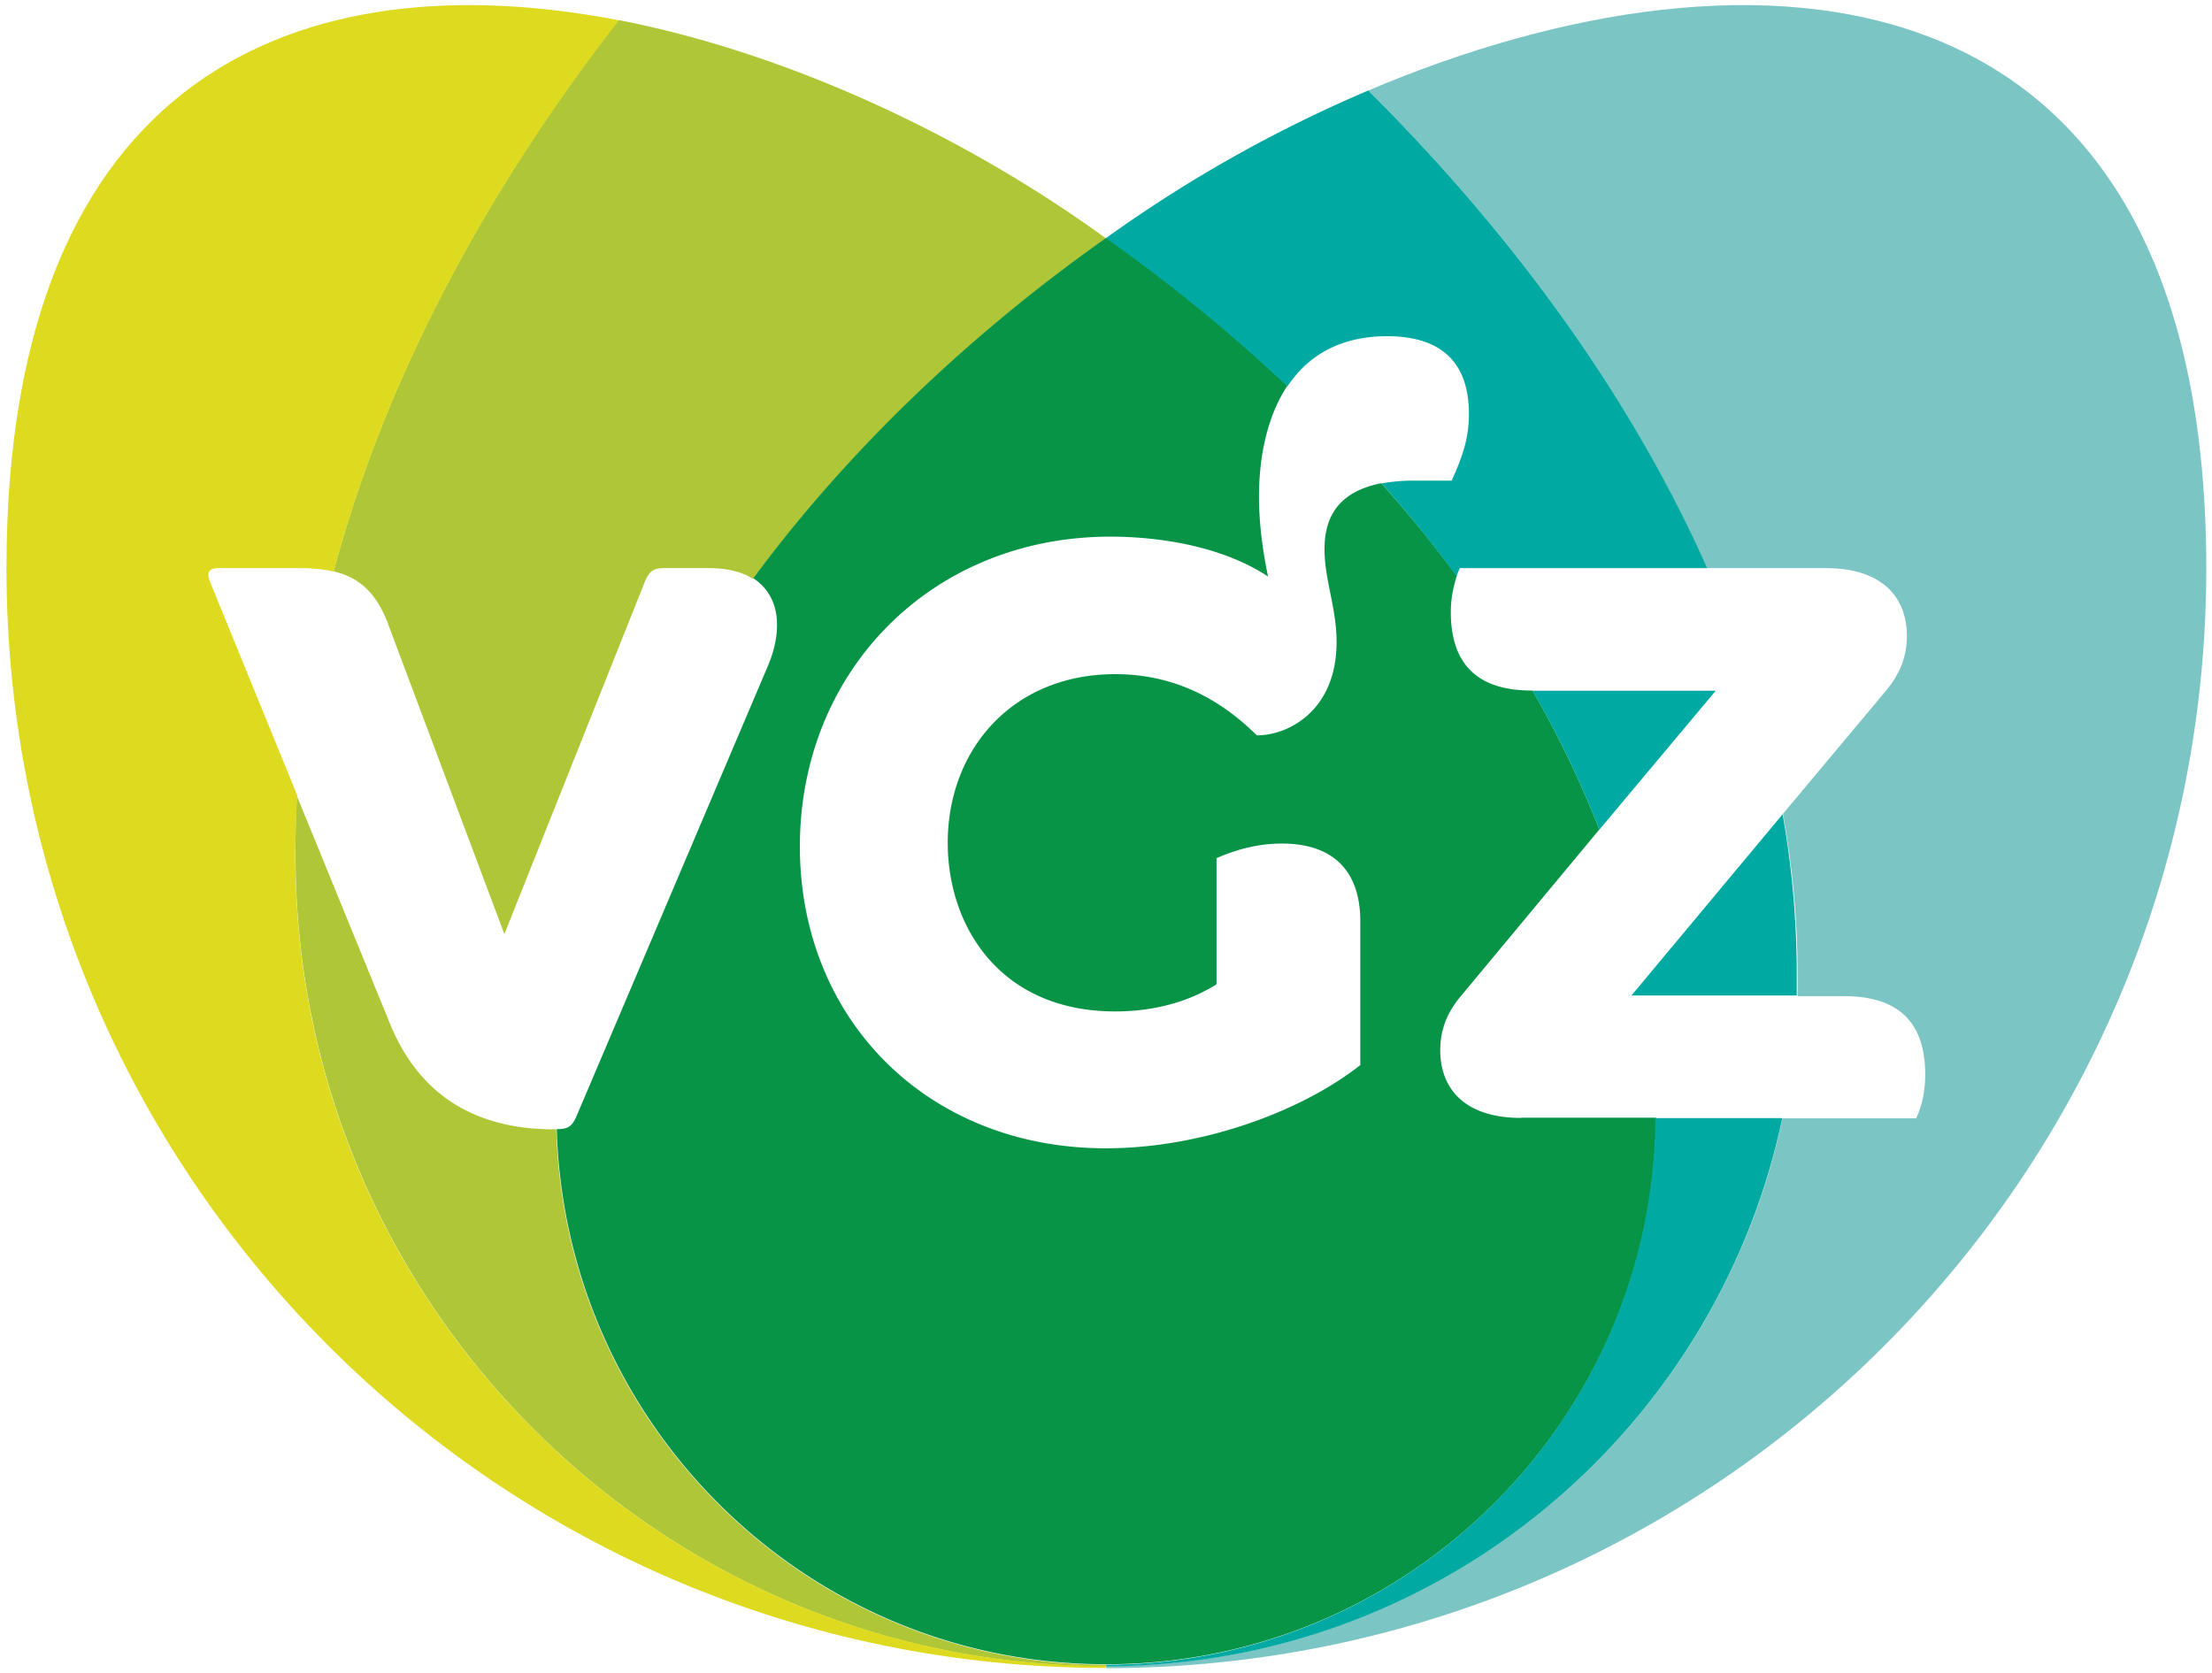
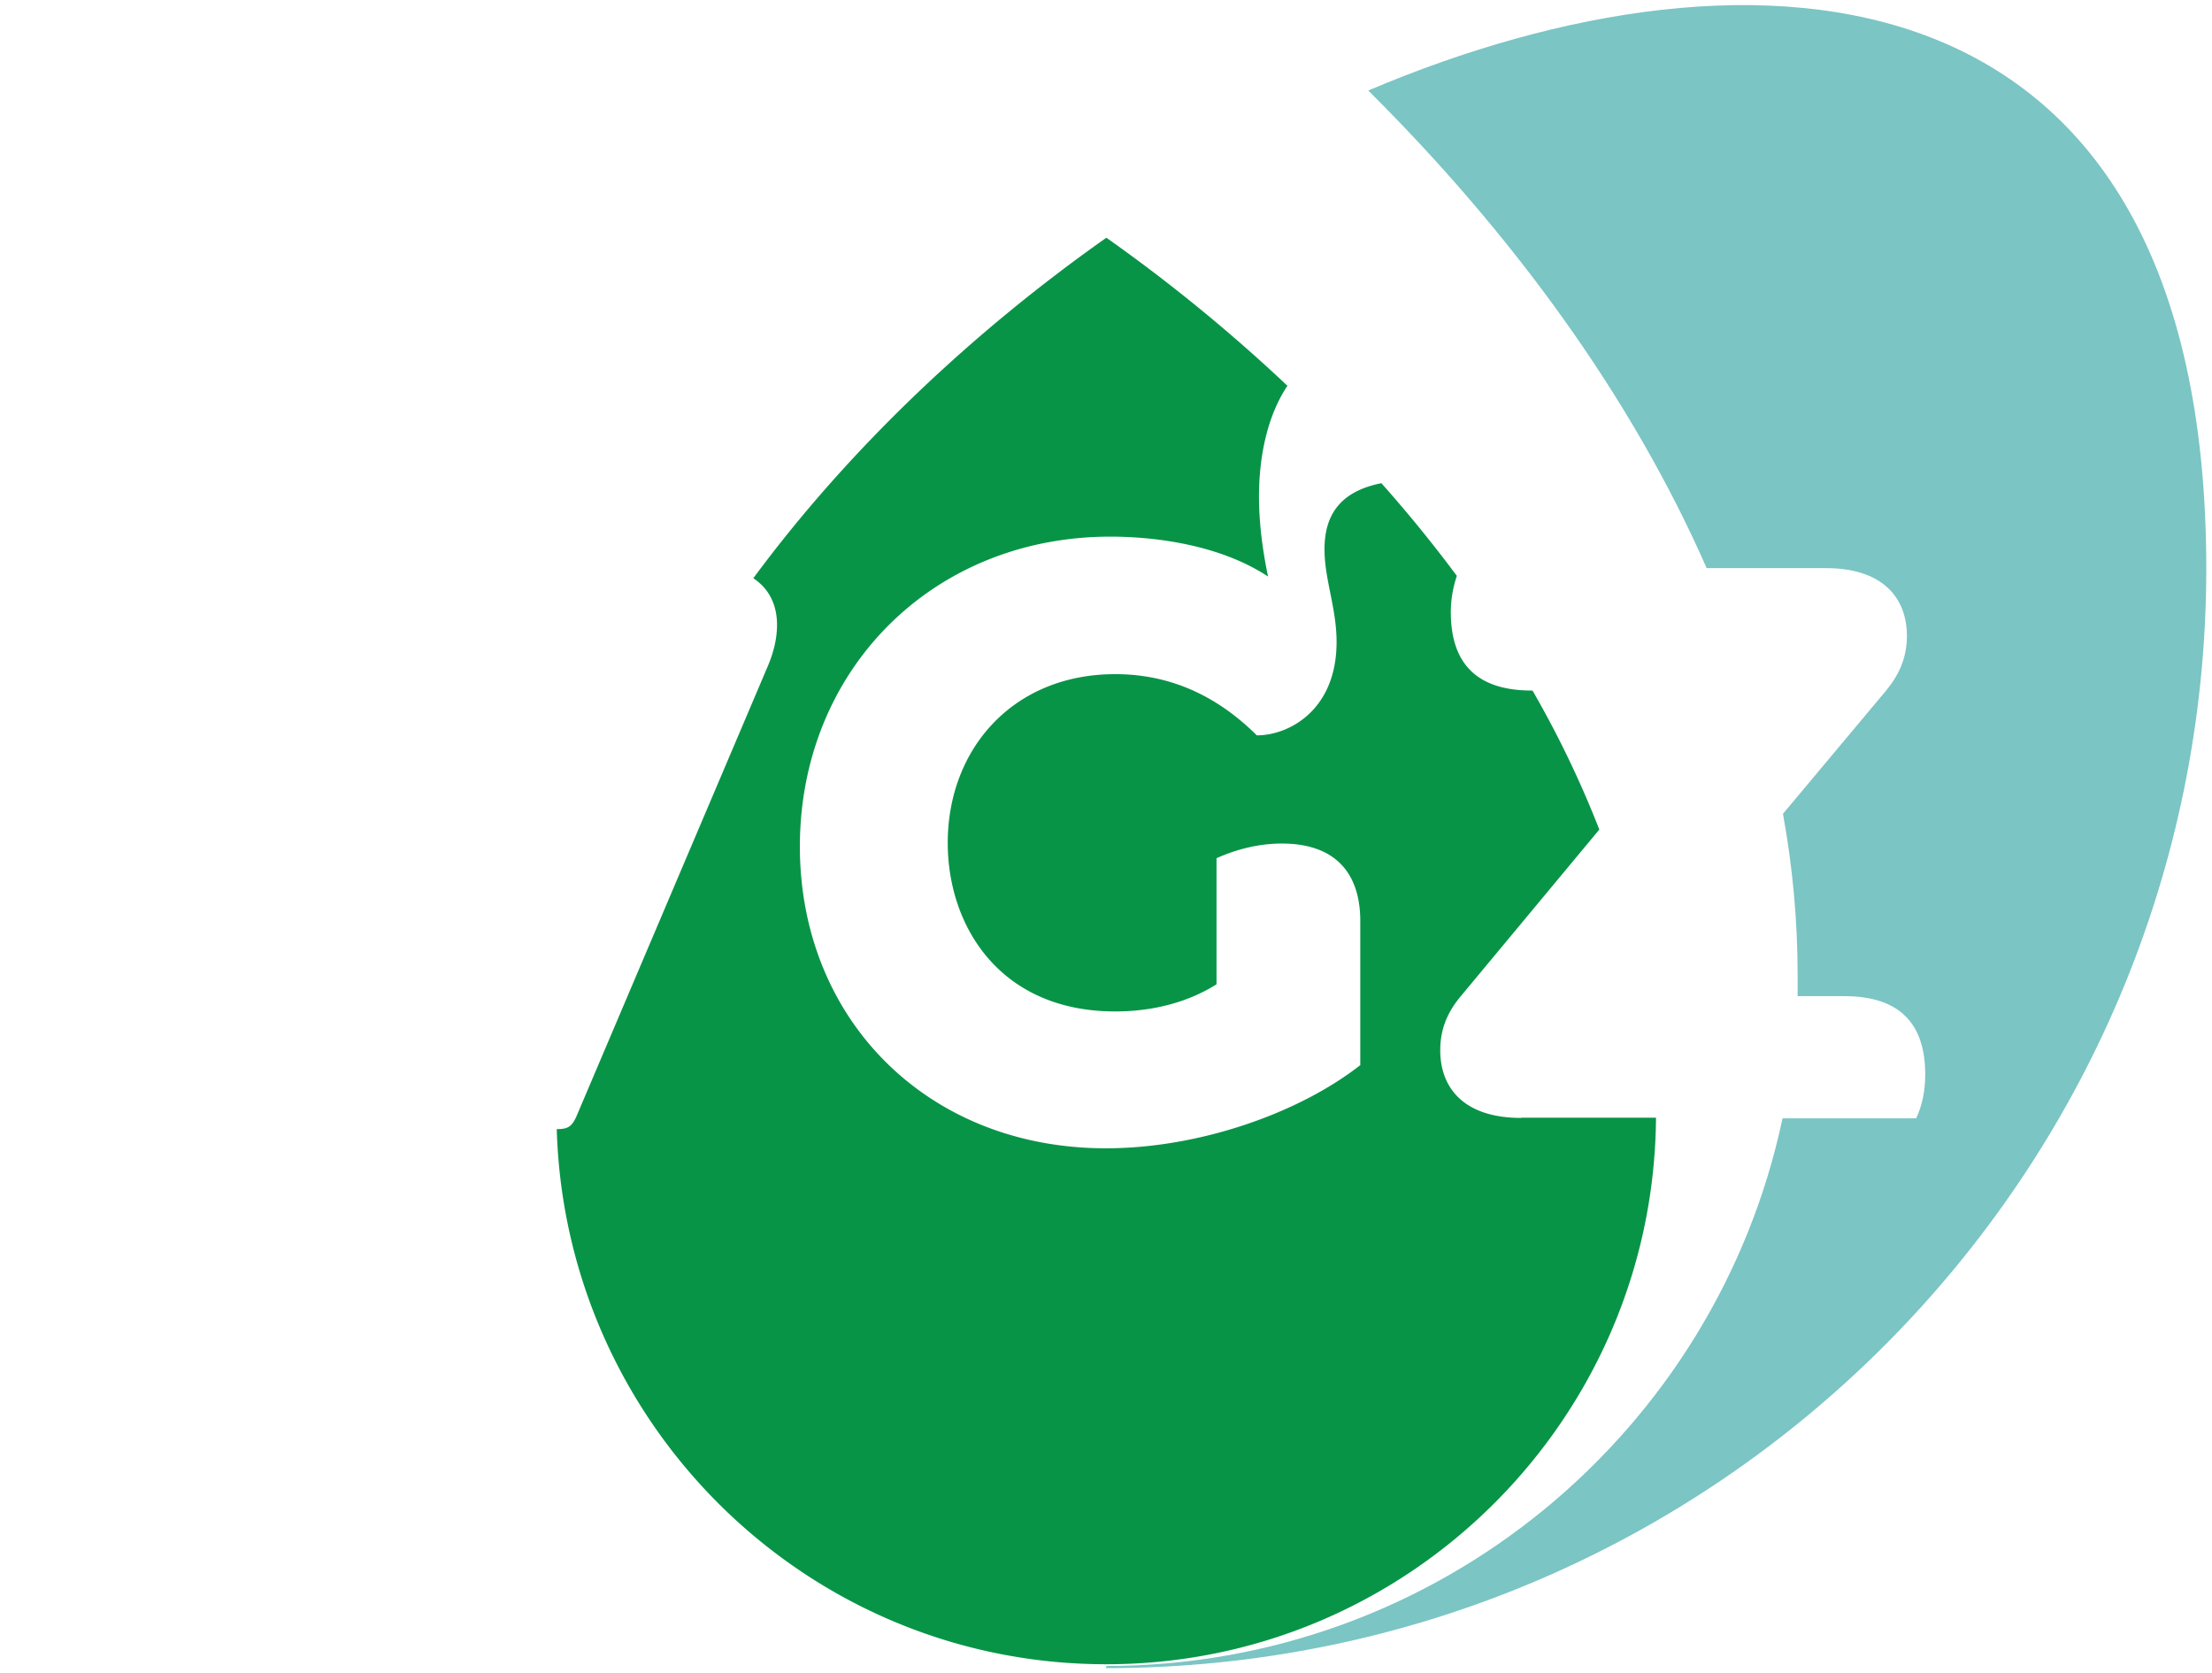
<svg xmlns="http://www.w3.org/2000/svg" width="102.625" height="77.625">
  <path fill="#7BC5C4" d="M63.48 4.2c6.66 6.62 12.18 14.15 15.7 22.16h5.53c2.62 0 3.76 1.36 3.76 3.15 0 1.03-.38 1.83-.98 2.55l-4.77 5.7c.45 2.47.68 4.96.68 7.46 0 .33 0 .66 0 1h2.16c2.6 0 3.76 1.3 3.76 3.63 0 .72-.12 1.4-.42 2.04h-6.2C79.63 66.4 66.75 77.3 51.32 77.3v.1c28.2 0 51.04-22.86 51.04-51.04C102.34-2.1 81.38-3.4 63.48 4.2z" />
-   <path fill="#AFC736" d="M18 28.94l5.4 14.4 6.53-16.38c.2-.45.38-.6.87-.6h2.1c.85 0 1.54.18 2.04.5 4.43-6 10.14-11.4 16.37-15.8C44.8 6.33 36.6 2.47 28.7.93c-6.14 7.9-10.83 16.6-13.22 25.58 1.26.3 2 1.07 2.52 2.42zm7.8 23.46h-.1c-3.42 0-6.2-1.4-7.63-4.96l-4.3-10.52a49.4 49.4 0 0 0-.06 2.75c0 20.77 16.84 37.64 37.6 37.64v-.07c-13.83 0-25.1-11.08-25.5-24.83z" />
-   <path fill="#DEDA1F" d="M51.3 77.3c-20.76 0-37.6-16.85-37.6-37.62 0-.92.03-1.84.1-2.75l-4.07-9.97c-.15-.4-.04-.6.4-.6h3.8c.6 0 1.1.05 1.55.16 2.4-9 7.08-17.67 13.23-25.58C14-1.9.3 3.34.3 26.36c0 28.18 22.83 51.03 51 51.03v-.1z" />
  <path fill="#089447" d="M70.57 51.87c-2.62 0-3.75-1.36-3.75-3.14 0-1.03.37-1.82.98-2.54l6.4-7.7a47.48 47.48 0 0 0-3.1-6.45h-.04c-2.62 0-3.75-1.33-3.75-3.64 0-.58.1-1.14.28-1.68a63.56 63.56 0 0 0-3.5-4.3c-2.03.4-2.64 1.6-2.64 3.07 0 1.4.56 2.72.56 4.3 0 3.15-2.2 4.33-3.7 4.33-1.64-1.63-3.77-2.84-6.57-2.84-4.74 0-7.77 3.47-7.77 7.83 0 3.87 2.43 7.82 7.77 7.82 1.9 0 3.5-.5 4.7-1.26v-5.85c.76-.34 1.82-.68 3.03-.68 2.47 0 3.64 1.36 3.64 3.6v6.68c-2.8 2.2-7.43 3.86-11.8 3.86-8.32 0-14.2-6.02-14.2-14 0-8.17 6.14-14.38 14.4-14.38 2.16 0 5.12.4 7.32 1.85-.23-1.1-.42-2.42-.42-3.7 0-1.83.37-3.73 1.32-5.15a77 77 0 0 0-8.4-6.87c-6.24 4.4-11.95 9.8-16.38 15.8.73.48 1.1 1.24 1.1 2.16 0 .62-.15 1.26-.42 1.9l-8.9 20.94c-.22.48-.43.56-.9.56.4 13.75 11.65 24.83 25.5 24.83 14 0 25.4-11.37 25.5-25.36h-6.25z" />
-   <path fill="#00AAA3" d="M74.2 38.5l5.4-6.45h-8.5a47.1 47.1 0 0 1 3.1 6.45zm-9.85-22.9c2.8 0 3.8 1.5 3.8 3.6 0 1.1-.27 1.93-.8 3.1H65.6c-.57 0-1.07.05-1.5.13a63.56 63.56 0 0 1 3.48 4.3 3.96 3.96 0 0 1 .15-.37H79.2c-3.54-8-9.06-15.54-15.72-22.16a63.14 63.14 0 0 0-12.17 6.85 77 77 0 0 1 8.42 6.88c.93-1.4 2.4-2.33 4.63-2.33zm18.37 22.16l-7.03 8.43h7.67c0-.34 0-.66 0-1a42.68 42.68 0 0 0-.66-7.44zm-31.4 39.47v.08c15.42 0 28.3-10.9 31.37-25.43H76.8c-.1 14-11.5 25.36-25.5 25.36z" />
</svg>